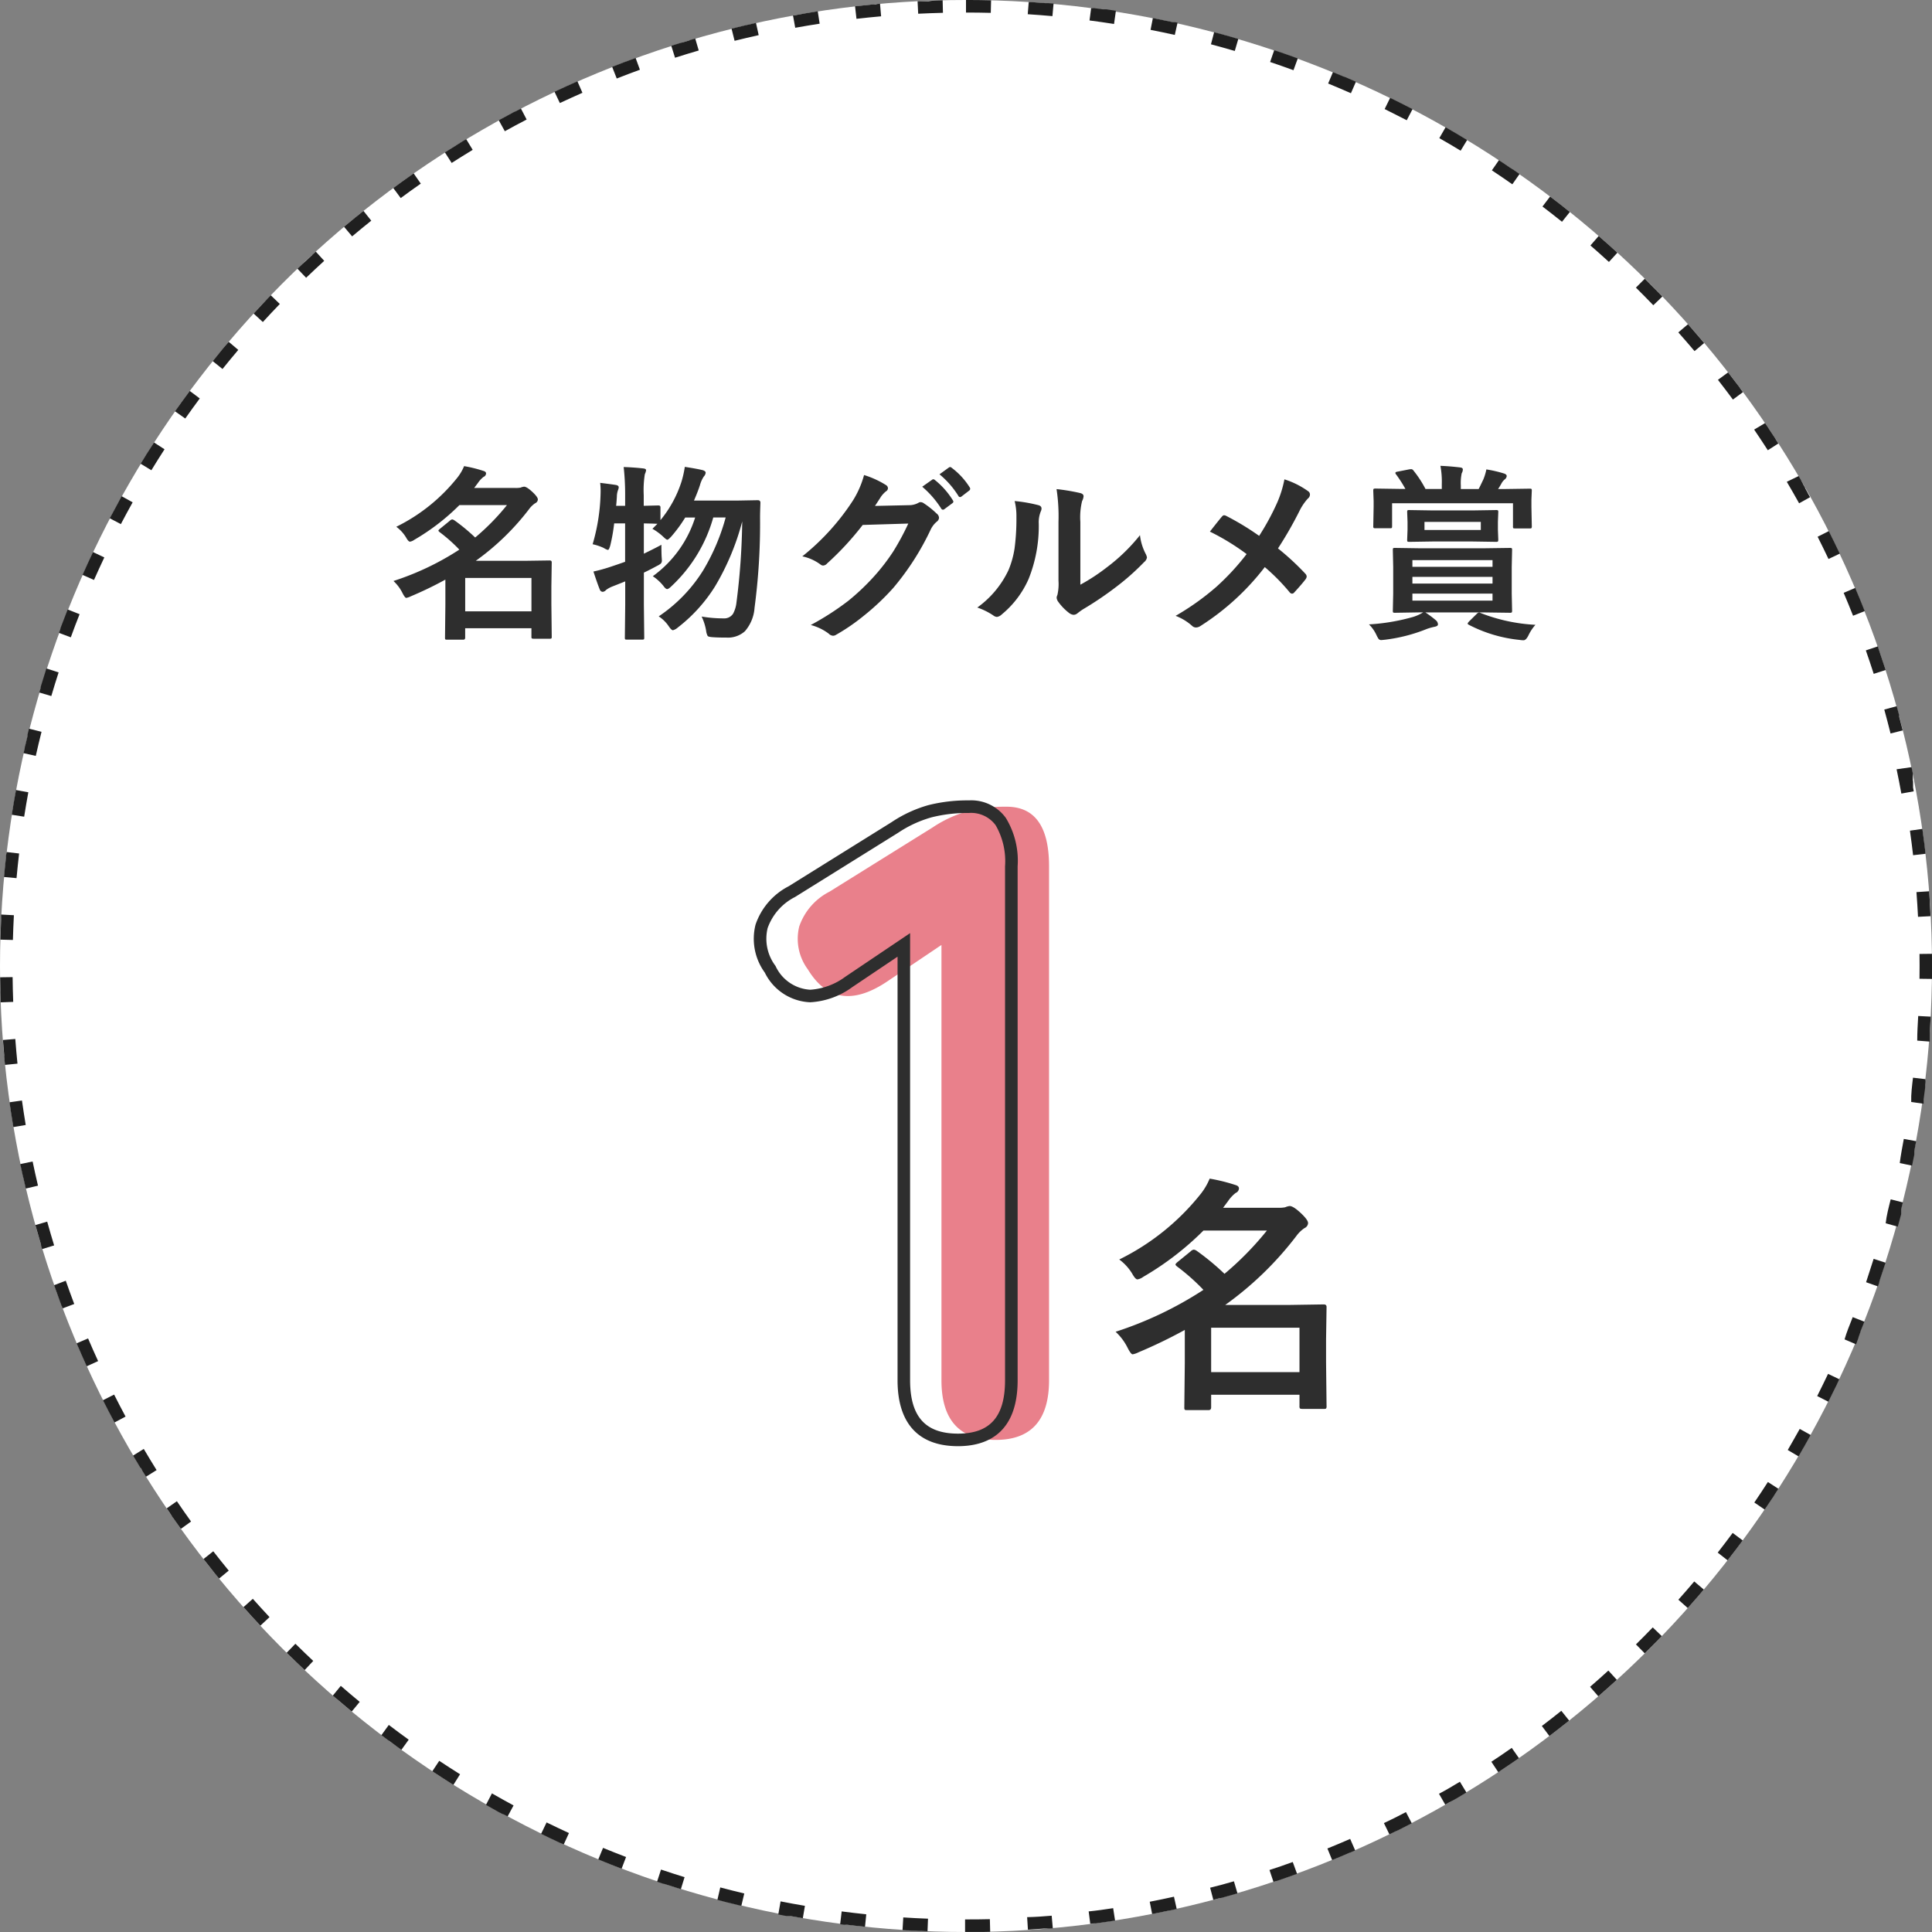
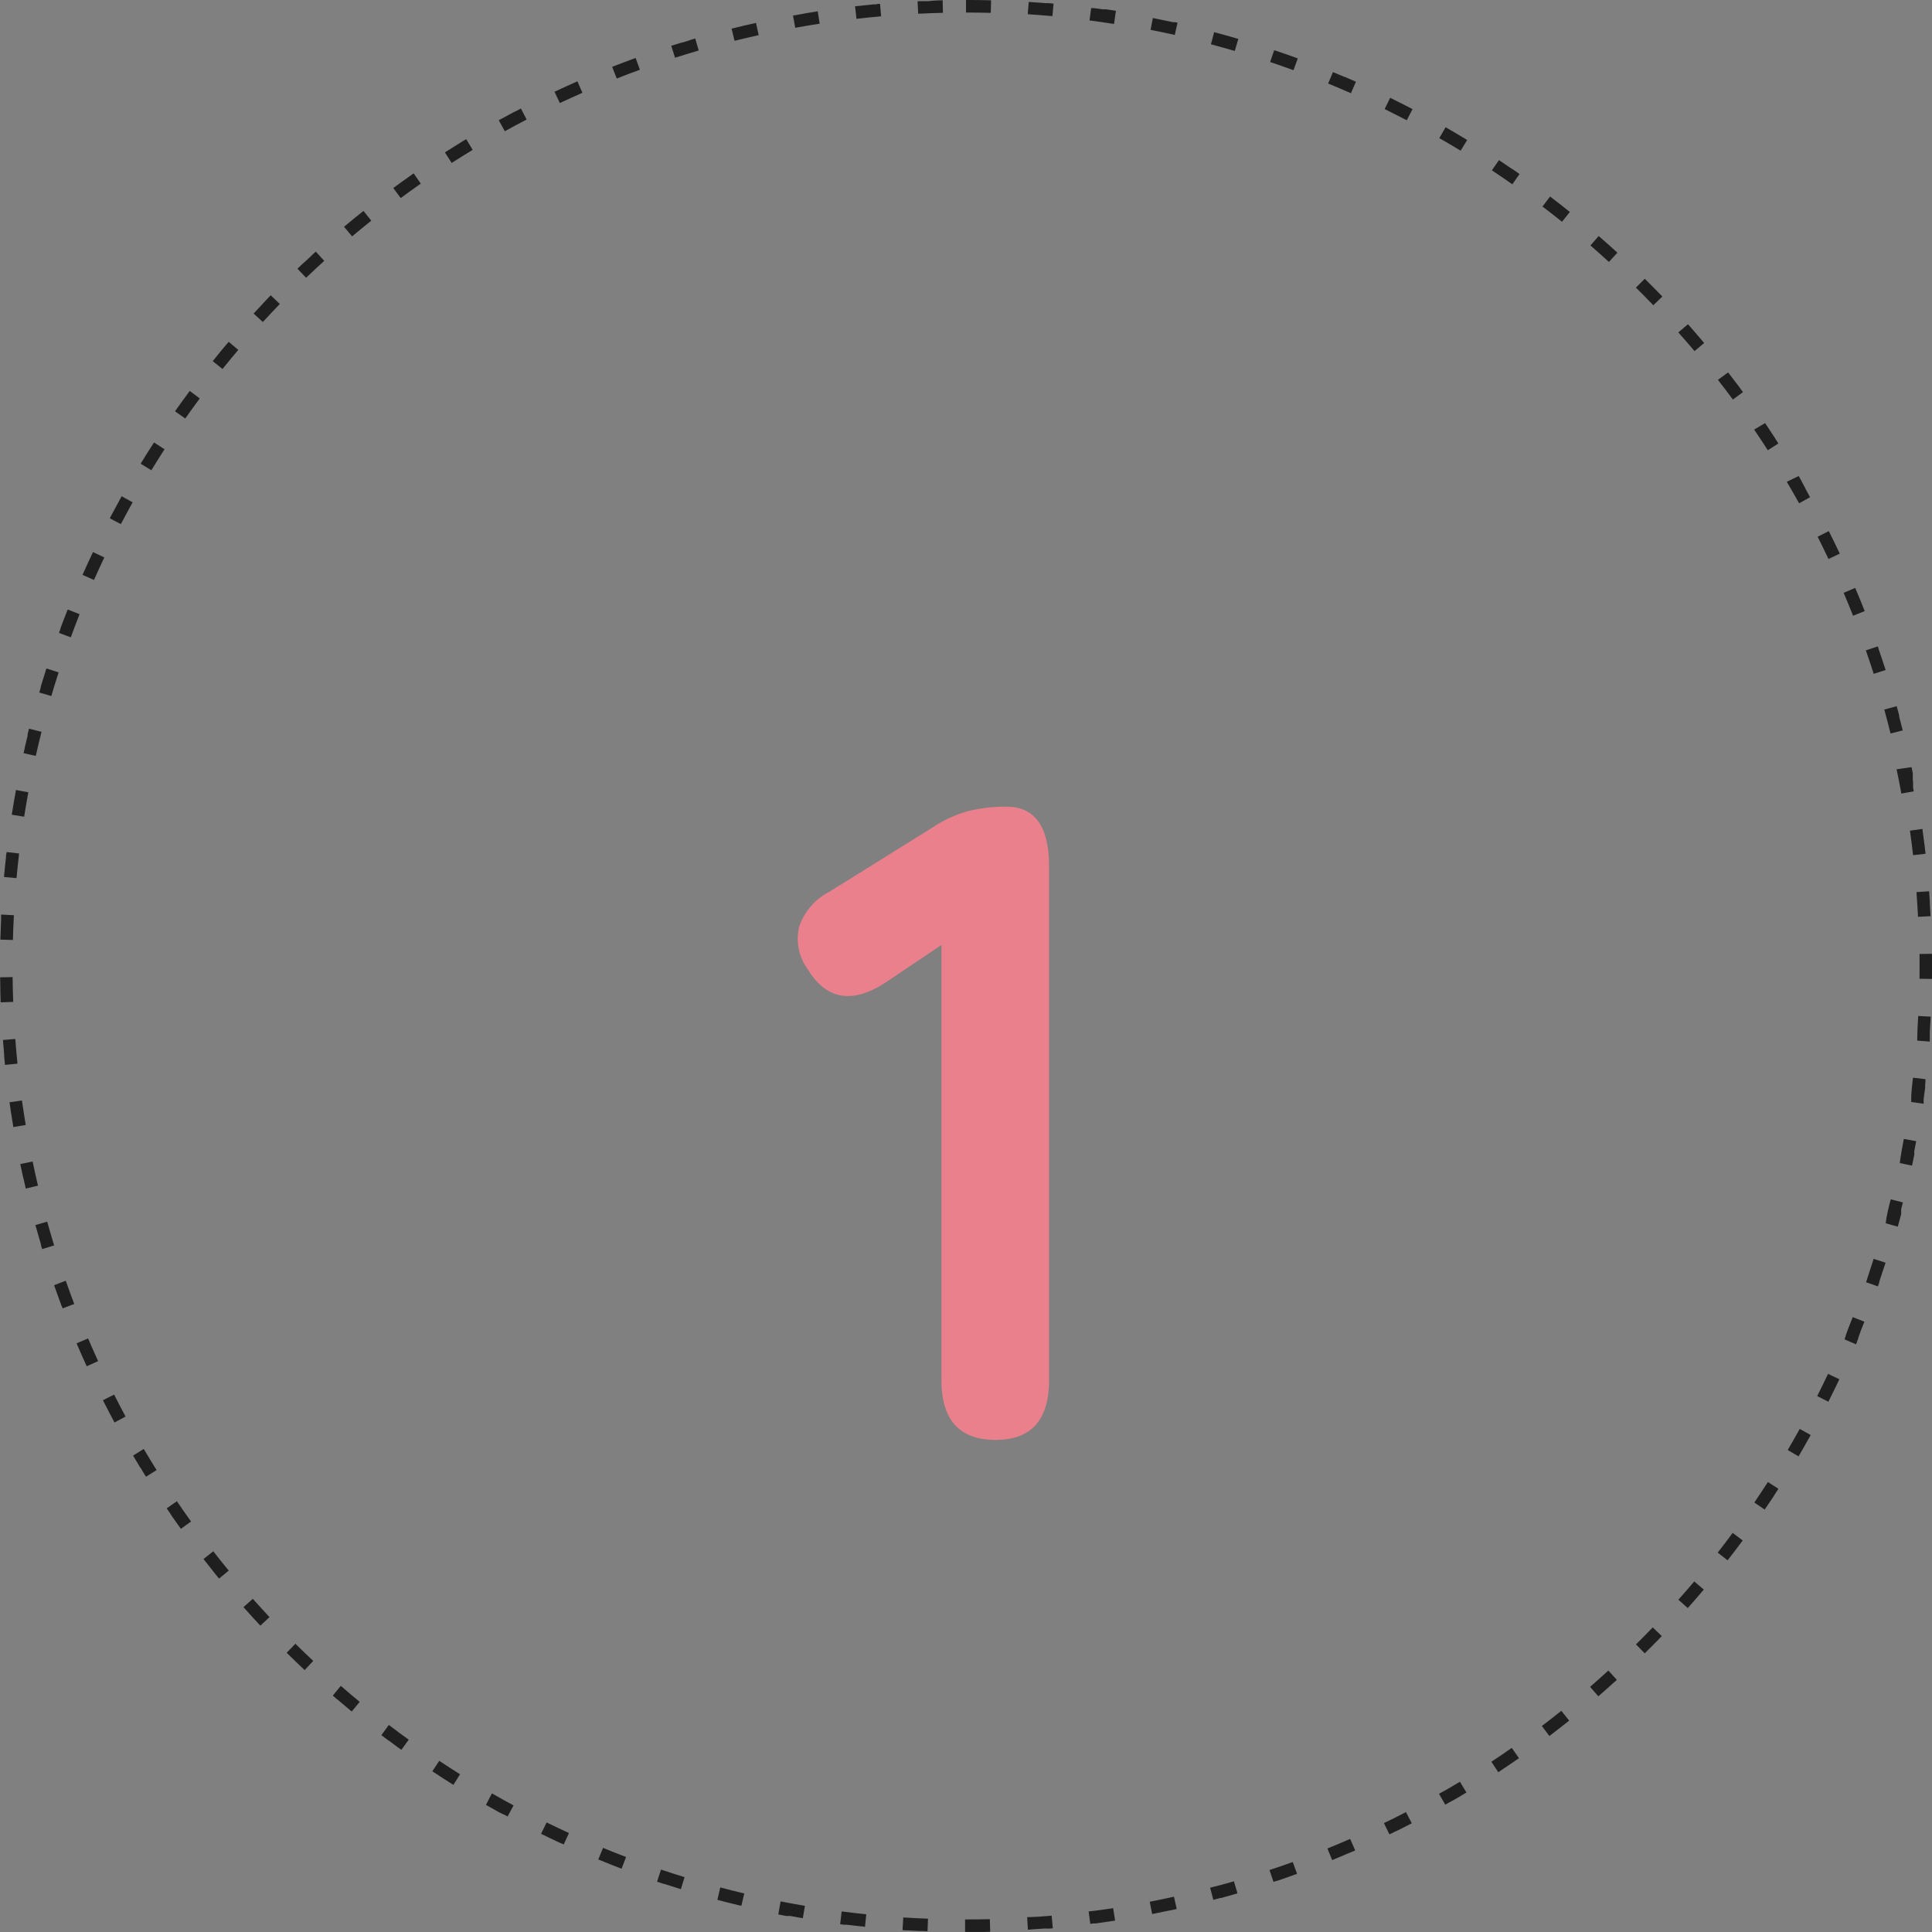
<svg xmlns="http://www.w3.org/2000/svg" width="154" height="154" viewBox="0 0 154 154">
  <rect x="0" y="0" width="154" height="154" fill="#808080" stroke="none" />
  <g transform="translate(-241.557 -73.963)">
-     <circle cx="77" cy="77" r="77" transform="translate(241.557 73.963)" fill="#fff" />
    <path d="M77,0h.311c.565,0,1.126.01,1.689.025l-.025,1C78.32,1.008,77.656,1,77,1V0Zm5,.16h.02l.035,0,.036,0h0q.625.041,1.246.091h0l.029,0h0l.027,0h0l.032,0,.021,0h.011l.032,0h.031l.032,0,.032,0h0l.395.035-.09,1c-.652-.059-1.314-.11-1.968-.152Zm4.976.48.073.01h0l.026,0,.029,0,.029,0,.015,0,.014,0,.029,0,.026,0h0q.341.045.68.093h0l.029,0h0l.027,0h.005l.025,0H88l.024,0h.008l.021,0,.028,0,.013,0,.016,0,.015,0,.013,0,.018,0h.008l.023,0h0q.382.056.762.115L88.8,1.91c-.647-.1-1.3-.195-1.954-.279Zm4.934.8q.762.15,1.518.314h0l.026.006h0l.024.005h.005l.023.005.007,0,.022,0,.009,0,.02,0,.011,0,.018,0,.012,0,.017,0,.016,0,.013,0,.02,0,.01,0,.024.005h.005l.029.006h0l.122.027-.218.976c-.639-.143-1.289-.279-1.932-.405l.192-.981ZM96.78,2.564q.968.257,1.926.538l-.281.96c-.628-.184-1.268-.363-1.9-.531ZM101.567,4l.184.062,0,0,.023.008.009,0,.018.006.026.009h0q.814.277,1.62.572l-.344.939c-.615-.225-1.242-.445-1.862-.654L101.567,4Zm4.683,1.748c.278.114.55.228.826.345l0,0,.021.009.007,0,.018.008.011,0,.015.007.013.006.013.006.017.007.01,0,.02.009.007,0,.024.01h0q.416.178.83.361l-.4.915c-.6-.265-1.21-.525-1.816-.774Zm4.56,2.05c.6.294,1.193.594,1.785.9l-.463.886c-.581-.3-1.173-.6-1.761-.891l.44-.9Zm4.416,2.343c.578.331,1.154.671,1.722,1.017l-.52.854c-.56-.34-1.132-.678-1.7-1l.5-.868Zm4.255,2.625.26.173h0l.025.017.005,0,.019.013.01.007.015.01.011.008.013.009.012.008.013.009.013.009.011.008.014.009.01.007.015.01.01.007.015.01.01.007.015.01.008.006.017.011,0,0,.062.042.008.005.017.011.008.005.016.011.008.006.015.01.01.007.015.01.01.007.014.01.011.007.014.01.01.007.014.009.011.008.014.009.01.007.014.01.01.007.015.01.01.007.014.01.014.01.016.011.02.013.007,0,.018.012.008.006.017.012.008.005.017.011.009.006.016.011.009.006.016.011.009.006.017.011.008.005.018.012.007,0,.019.013.006,0,.021.015,0,0,.256.177h0l.255.178h0l-.574.819c-.537-.376-1.085-.75-1.631-1.112Zm4.076,2.9q.8.605,1.576,1.231l-.626.78c-.511-.41-1.035-.819-1.556-1.215Zm3.88,3.152c.291.252.576.5.864.76h0l.015.013.008.007.011.01.012.011.009.008.014.013.007.007.017.015,0,0,.021.019h0q.256.23.509.461l-.675.738c-.484-.442-.98-.884-1.474-1.313l.655-.755Zm3.668,3.4q.555.548,1.1,1.108l0,0,.017.017.006.007.013.014.009.009.011.011.012.012.006.006.016.017h0l.211.219-.721.693c-.454-.472-.921-.945-1.387-1.405Zm3.442,3.626c.149.167.3.337.446.506l0,.005.014.016.006.007.013.014.007.009.012.014.009.01.01.011.011.012.009.01.011.013.008.009.013.015.007.008.017.02,0,0,.1.118h0l.02.023h0l.02.023h0q.224.26.447.522h0l.019.023,0,0,.017.02,0,0,.016.018,0,.005.015.017.005.006.014.017.006.007.012.014.006.007-.764.645c-.423-.5-.858-1-1.293-1.492Zm3.2,3.84q.452.579.892,1.166h0l.017.023,0,0,.015.02,0,0,.015.02,0,.005.014.019,0,.006.013.017.006.009.011.015.007.009.01.014.008.011.006.008.061.082,0,0,.015.02,0,0,.016.021,0,0,.016.022h0l.016.022h0l.046.063-.8.594c-.389-.527-.791-1.056-1.194-1.572Zm2.946,4.039.27.4h0l.015.023,0,0,.014.021,0,0,.014.021,0,0,.013.02,0,.005.013.019.015.022.005.008.013.02,0,0,.014.021,0,0,.014.021,0,0,.014.021,0,0,.015.022,0,0,.015.023,0,0,.016.024h0q.173.26.343.521l0,0,.015.023,0,.007.011.018.008.012.008.012.01.015.006.009.011.017,0,.007.012.019,0,0,.178.275-.841.541c-.354-.551-.721-1.1-1.09-1.646Zm2.678,4.221.142.242h0l.015.026,0,0,.014.024,0,0,.013.023,0,0,.013.022,0,0,.012.021,0,.006.011.02,0,.007.011.02,0,.007.015.025.009.016.006.01.009.015.006.011.009.015.006.01.009.016.006.01.009.016.005.009.01.017,0,.008.01.018,0,.008.011.019,0,.005.012.02,0,0,.012.021,0,0,.012.022v0l.084.147,0,0,.012.021,0,0,.011.02,0,.006.011.019,0,.006.011.019,0,.007.011.019,0,.007.011.019,0,.007.011.019,0,.005.012.021,0,0,.013.022v0l.039.07,0,0,.009.016.006.01.008.014.007.013.007.013.007.013.007.013.007.013.007.013.008.014.006.011.009.016.006.01.009.017.006.01.01.017,0,.009.012.021,0,.005.014.025v0l.152.273-.874.485c-.318-.573-.648-1.149-.981-1.713Zm2.4,4.386c.3.6.592,1.192.879,1.8l-.9.427c-.28-.592-.572-1.189-.867-1.773l.893-.451Zm2.108,4.533q.392.92.759,1.85l-.93.368c-.241-.609-.493-1.223-.749-1.826Zm1.807,4.661.029.082,0,.005,0,.012.006.017,0,.009.007.02,0,.008.008.022,0,.006.008.024,0,0,.009.025v0l.009.026v0l.01.028h0q.276.8.534,1.6l-.952.306c-.2-.623-.412-1.253-.628-1.871Zm1.5,4.769q.1.345.189.692l0,.006.006.023,0,.013,0,.017,0,.014,0,.015,0,.018,0,.011.005.02,0,.009.006.022,0,.006.006.023v.005l.007.025v0l.007.027h0c.087.328.171.654.254.984l-.97.243c-.159-.635-.329-1.277-.5-1.908Zm1.183,4.857q.051.244.1.488v.006l0,.024v.007l0,.023V61.7l0,.023,0,.009,0,.02,0,.011,0,.019,0,.012,0,.018,0,.012,0,.018,0,.012,0,.017,0,.013,0,.017,0,.012,0,.018,0,.012,0,.018,0,.013,0,.017,0,.013,0,.018,0,.012,0,.018,0,.012,0,.017,0,.013,0,.016,0,.014,0,.018,0,.012,0,.025v0l.018.092v0l.005.028v.006l0,.024v.007l0,.023,0,.008,0,.023v.007l0,.023v.007l0,.023v.008l0,.022,0,.008,0,.023v.007l0,.023,0,.008,0,.022,0,.009,0,.021,0,.009,0,.022v.007l0,.024v.006l0,.024v.007l0,.023,0,.008,0,.024v0l0,.026v0l.005.027v0l.005.028v0l.039.214v0l0,.026v0l-.984.179c-.117-.645-.245-1.3-.379-1.937Zm.864,4.924q.1.693.185,1.39v0l0,.018c.024.191.046.381.068.573l-.993.115c-.075-.651-.16-1.31-.252-1.958Zm.543,4.97h0l0,.027v0l0,.027v0l0,.061h0q.023.311.044.622h0l.008.124h0l0,.062h0l0,.031h0l0,.031h0q.032.5.057,1l-1,.051c-.033-.655-.075-1.318-.125-1.97Zm.221,4.993c0,.238,0,.478.006.717h0v.059s0,0,0,0,0,.016,0,.027,0,0,0,0v.025s0,0,0,.006,0,.017,0,.025v.006c0,.008,0,.018,0,.025v.005c0,.008,0,.017,0,.025s0,0,0,.006v.062c0,.005,0,.008,0,.014s0,.012,0,.018,0,.011,0,.016,0,.011,0,.016,0,.01,0,.015,0,.011,0,.017,0,.01,0,.015,0,.011,0,.017,0,.01,0,.015,0,.011,0,.016,0,.008,0,.016v.1s0,.009,0,.014,0,.013,0,.018,0,.009,0,.013,0,.013,0,.019,0,.009,0,.013,0,.014,0,.019,0,.008,0,.012v.02s0,.008,0,.012v.021s0,.006,0,.01v.022s0,.006,0,.009,0,.016,0,.024,0,0,0,.006,0,.018,0,.026v0c0,.158,0,.315,0,.473l-1-.013c0-.339.007-.683.007-1.023,0-.317,0-.638-.006-.954l1-.012Zm-1.1,4.949,1,.052v0q-.032.625-.074,1.247v.092l0,.03h0l0,.027v0l0,.059v0l0,.06h0l0,.03h0l0,.029v0l0,.029v0l0,.026v0l0,.025v.006l0,.024v.007l0,.023v.007l0,.022v.148l0,.02v.01l0,.022V83l0,.024v0l-1-.077C152.821,82.3,152.864,81.636,152.9,80.982Zm-.413,4.918.993.116v.013l0,.023v.009l0,.021v.011l0,.02v.01l0,.021v.011l0,.019,0,.018V86.2l0,.025v.005l0,.029v0l-.015.124h0l-.007.061h0l0,.031h0l0,.03v0l0,.029h0l0,.03h0l0,.031h0l0,.03v0l0,.03h0l0,.031h0q-.058.465-.122.929h0l0,.031h0l0,.03v0l0,.027v0l0,.026v.006l0,.024v.007l0,.023v.009l0,.021v.01l0,.019,0,.013,0,.017,0,.015,0,.014,0,.017,0,.012,0,.019v.01l0,.014-.99-.142C152.323,87.209,152.409,86.55,152.485,85.9Zm-.73,4.88.984.18c-.048.264-.1.528-.149.791v0l0,.024v.007l0,.02,0,.011,0,.017,0,.013,0,.015,0,.015,0,.014,0,.017,0,.013,0,.018,0,.011,0,.02,0,.009,0,.022v.007l0,.025v0l-.005.027v0l-.006.029h0q-.082.414-.169.825l-.979-.206C151.508,92.076,151.636,91.424,151.754,90.779ZM150.708,95.6l.97.244c-.033.132-.067.267-.1.4v0l-.035.135,0,.008,0,.016,0,.014,0,.014,0,.016,0,.013,0,.018,0,.012,0,.017,0,.013,0,.017,0,.013,0,.016,0,.013,0,.017,0,.013,0,.016,0,.014,0,.016,0,.014,0,.015,0,.015,0,.015,0,.015,0,.013,0,.017,0,.011-.005.019,0,.008-.006.021,0,.006q-.127.478-.26.954l-.963-.269C150.377,96.878,150.548,96.236,150.708,95.6Zm-1.36,4.743.952.307q-.221.685-.454,1.363v0l-.009.027v0l-.008.024,0,.006-.008.023,0,.006-.008.023,0,.006-.008.023,0,.007-.007.021,0,.008-.007.02,0,.01-.006.018,0,.011,0,.014-.005.015h0l-.092.263-.943-.332C148.935,101.6,149.147,100.967,149.348,100.343Zm-1.667,4.644.93.368v0l-.009.023,0,0-.01.024,0,0-.011.027h0l-.011.028h0l-.116.289v0l-.011.027v0l-.01.026,0,0-.01.025v0l-.01.026v0l-.011.026v0l-.011.026v0l-.07.173v0l-.01.025,0,.007-.008.021,0,.01-.007.018,0,.01-.007.018,0,.012-.007.016-.005.013-.006.014-.006.014-.006.014-.006.014-.006.014-.006.014-.005.013-.006.015,0,.011-.007.017,0,.008-.008.019,0,.006-.041.1,0,.005-.009.021,0,.006-.008.02,0,.008-.009.021,0,.006-.008.02,0,.008-.008.02,0,.008-.008.02,0,.007-.008.02,0,.007-.009.02,0,.007-.009.02,0,.006-.009.022,0,.006-.009.022,0,0-.01.023v0l-.041.1,0,.009-.007.017,0,.011-.006.015-.005.013-.006.014-.006.014-.005.013-.007.015-.005.012-.007.016,0,.011-.007.017,0,.01-.008.019,0,.008-.009.021,0,0-.92-.393C147.187,106.21,147.44,105.6,147.681,104.987Zm-1.967,4.525.9.428-.162.339h0l-.012.025-.007.015-.005.011-.009.02,0,.006-.011.023v0q-.328.68-.668,1.353l-.892-.452C145.142,110.7,145.434,110.1,145.715,109.512Zm-2.257,4.387.874.486q-.16.287-.321.572h0l-.014.025,0,0-.013.024,0,0-.013.022,0,0-.013.022,0,0-.013.023,0,0-.014.025h0l-.015.027h0l-.046.081,0,.006-.011.019-.006.01-.009.016-.006.01-.009.016-.006.01-.01.017-.006.01-.009.015-.007.012-.008.013-.008.013-.007.013-.008.013-.008.013-.008.013-.007.012-.009.015-.006.011-.009.015-.006.01-.037.064,0,0-.011.019,0,.007-.01.017-.005.009-.01.016-.005.009-.01.016-.006.01-.009.016-.006.01-.009.015-.007.011-.009.015-.006.011-.009.015-.006.011-.009.015-.006.011-.009.015-.006.011-.009.015-.006.01-.009.016,0,.007-.019.032-.007.012-.007.012-.008.014-.008.013-.008.013-.007.012-.008.014-.007.011-.009.016-.006.01-.01.016-.006.01-.01.017-.005.009-.01.018,0,0-.861-.509C142.808,115.048,143.139,114.472,143.457,113.9Zm-2.538,4.232.84.542c-.094.146-.189.291-.284.437h0l-.014.021,0,0-.012.018,0,.007-.01.016-.007.01-.009.014-.008.012-.008.012-.01.015-.006.01-.012.018,0,.006-.015.022,0,0q-.344.522-.7,1.038l-.826-.564C140.2,119.235,140.564,118.681,140.919,118.131Zm-2.807,4.058.8.6q-.177.238-.355.475l0,0-.015.02-.007.009-.011.015-.008.01-.01.013-.009.012-.009.012-.01.013-.007.01-.011.015-.006.009-.012.016-.005.007-.013.017,0,0c-.236.311-.477.624-.717.932l-.788-.616C137.32,123.244,137.722,122.715,138.112,122.189Zm-3.064,3.868.763.646-.174.205h0l-.018.021h0l-.017.02,0,0-.016.019,0,0-.016.019,0,0-.016.019,0,0-.016.019,0,0-.073.085h0l-.015.018,0,0-.014.016-.006.007-.013.015-.007.008-.012.013-.008.01-.012.014-.007.009-.012.014-.008.009-.012.014-.008.009-.011.013-.009.011-.011.012-.008.01-.011.013-.009.01-.014.017-.016.018-.006.007-.013.015-.01.011-.01.011-.011.012-.008.01-.011.012-.01.011-.01.011-.01.011-.01.011-.011.013-.008.01-.011.013-.008.01-.012.014-.008.009-.012.014-.008.009-.013.014-.007.008-.018.021h0l-.041.047h0l-.02.023h0l-.019.022,0,0-.018.02,0,0-.018.021,0,0-.019.022h0l-.02.022h0l-.331.374-.747-.665C134.19,127.059,134.625,126.557,135.048,126.057Zm-3.307,3.663.72.694-.13.135h0l-.021.022h0l-.02.02,0,0-.019.02,0,0-.02.021,0,0-.021.021h0l-.131.134h0l-.02.021,0,0-.018.018,0,0-.017.017-.005.006-.016.016-.006.006-.015.015-.007.007-.015.015-.006.006-.015.015-.006.006-.017.017,0,0-.043.043-.006.006-.015.015-.008.008-.013.013-.009.009-.012.012-.01.01-.011.011-.01.011-.01.011-.011.012-.009.009-.012.012-.009.009-.012.013-.008.008-.012.012-.008.008-.014.014,0,0-.016.016,0,0-.076.076,0,0-.016.016,0,0-.015.015-.007.007-.014.014-.006.006-.015.015-.007.007-.014.014-.006.006-.015.015-.007.007-.015.015,0,0-.017.017h0l-.1.1,0,0-.015.015-.007.006-.014.014-.007.007-.014.014-.007.007-.014.014-.007.007-.013.013-.009.009-.012.012-.009.009-.012.012-.01.01-.011.011-.012.012-.009.009-.016.016-.006.006-.022.021h0l-.021.02h0l-.7-.712C130.82,130.664,131.287,130.192,131.741,129.72Zm-3.536,3.442.674.739,0,0-.019.017-.007.007-.015.013-.01.009-.012.011-.011.01-.011.01-.011.01-.011.01-.011.01-.01.009-.013.011-.009.008-.014.013-.007.006-.016.014,0,0-.018.016h0l-.192.173h0c-.172.154-.342.306-.515.459l0,0-.017.015-.007.006-.014.012-.009.008-.013.011-.01.009-.012.01-.011.01-.011.01-.014.012-.007.007-.018.016,0,0-.423.369-.655-.756C127.225,134.044,127.721,133.6,128.2,133.162Zm-3.751,3.206.625.781q-.781.625-1.577,1.229l-.6-.8C123.419,137.186,123.943,136.777,124.454,136.368Zm-3.95,2.957.573.819-.154.107h0l-.025.017h0l-.024.017h0l-.025.017h0l-.179.124h0l-.024.016h0l-.025.017h0l-.025.017h0q-.579.4-1.166.787l-.552-.834C119.418,140.074,119.967,139.7,120.5,139.325Zm-4.133,2.7.519.855-.294.178h0l-.026.015h0l-.025.015h0l-.026.015h0l-.053.032h0l-.214.128h0l-.026.016h0l-.027.016h0l-.3.174h0l-.024.014,0,0-.023.013,0,0-.022.013-.006,0-.021.012-.005,0-.021.013-.005,0-.022.013,0,0-.022.013,0,0-.023.013,0,0-.026.015,0,0-.021.012-.016.009-.009.005-.018.01-.008,0-.018.011-.007,0-.019.011-.006,0-.021.012,0,0-.023.013h0l-.311.179-.5-.868C115.238,142.7,115.811,142.36,116.371,142.021Zm-4.3,2.421.462.887q-.539.281-1.084.554l0,0-.022.011-.008,0-.019.009-.01.005-.016.008-.012.006-.014.007-.014.007-.012.006-.016.008-.009,0-.018.009-.007,0-.021.01h0l-.5.246-.439-.9C110.9,145.044,111.49,144.745,112.071,144.442Zm-4.448,2.136.4.915-.343.15h0l-.026.011,0,0-.022.01-.007,0-.019.008-.011,0-.013.006-.016.007-.006,0c-.455.2-.913.39-1.373.578l-.379-.925C106.413,147.1,107.024,146.842,107.624,146.578Zm-4.577,1.841.343.939c-.525.192-1.049.376-1.579.557h0l-.022.008-.008,0-.018.006-.013,0-.014,0-.018.006-.008,0-.024.008h0l-.176.059-.318-.948C101.8,148.863,102.432,148.644,103.047,148.42Zm-4.688,1.538.281.96q-.614.179-1.231.349h0l-.027.007h-.005l-.023.006-.008,0-.019.005-.012,0-.015,0-.015,0-.011,0-.02.005h-.005l-.533.143-.255-.967C97.091,150.319,97.731,150.141,98.359,149.958Zm-4.779,1.229.217.976-.518.113-.016,0-.013,0-.029.006h0c-.459.1-.92.193-1.382.283l-.192-.981C92.291,151.464,92.941,151.329,93.58,151.186Zm-4.848.914.153.988c-.51.079-1.02.153-1.533.222h-.005l-.022,0h-.01l-.017,0-.028,0-.028,0-.023,0h-.006l-.027,0h0l-.279.036-.127-.992C87.427,152.294,88.085,152.2,88.732,152.1Zm-4.9.6.089,1-.205.018h0l-.06.005-.03,0-.03,0-.03,0-.03,0-.03,0H83.5l-.023,0h-.008l-.022,0h-.009l-.02,0-.03,0-.03,0-.03,0H83.3l-.03,0-.03,0-.026,0h0l-.03,0h0q-.623.049-1.248.089l-.063-1C82.52,152.805,83.182,152.755,83.834,152.7Zm-4.928.28.025,1-.6.013h-.186l-.115,0h-1.1v-1H77C77.633,153,78.274,152.992,78.906,152.977ZM72,152.838c.653.042,1.316.077,1.972.1l-.039,1-.459-.019h-.2q-.42-.02-.839-.045h0l-.032,0h-.065l-.032,0h0l-.365-.023Zm-4.911-.479c.649.085,1.309.162,1.961.23l-.1.995c-.485-.05-.965-.1-1.448-.164l-.029,0-.028,0-.028,0-.029,0-.029,0-.02,0h-.009l-.024,0h0l-.028,0h0l-.309-.04Zm-4.869-.8c.642.127,1.3.247,1.941.356l-.168.986c-.327-.056-.651-.113-.977-.173h0l-.029-.005h0l-.027,0h0l-.025,0h-.006l-.023,0h-.007l-.023,0h-.006l-.023,0h-.007l-.024,0H62.8l-.024,0h-.006l-.025,0h0l-.025,0h0l-.025,0h0l-.025,0h0l-.632-.122Zm-4.807-1.112c.633.168,1.277.331,1.914.482l-.232.973h0l-.016,0-.015,0-.01,0-.02,0h0c-.31-.074-.615-.149-.923-.227h0l-.027-.007h0l-.026-.006h0l-.024-.006h0l-.024-.006h-.005l-.024-.006h0l-.025-.006h0l-.026-.007h0l-.028-.007h0c-.24-.061-.478-.124-.718-.187Zm-4.724-1.424c.621.209,1.253.413,1.878.607l-.295.956c-.415-.128-.825-.258-1.237-.393h0l-.025-.008h0l-.022-.007-.008,0-.02-.007-.009,0-.019-.006-.012,0-.016-.005-.016-.005-.012,0-.02-.007-.009,0-.472-.158Zm-4.62-1.729c.606.25,1.223.495,1.835.728l-.357.934c-.625-.239-1.242-.484-1.859-.738Zm-4.5-2.028c.588.288,1.188.573,1.783.846l-.417.909-.2-.091h0l-.023-.011-.006,0-.022-.01-.006,0-.02-.009-.009,0-.015-.007-.013-.006h0c-.5-.233-1-.469-1.491-.712Zm-4.357-2.316c.568.326,1.148.649,1.724.961l-.475.88-.247-.134,0,0-.023-.013-.006,0-.02-.011-.007,0-.019-.01-.009,0-.018-.01-.008,0-.019-.01-.009,0-.018-.01-.008,0-.018-.01-.009-.005-.02-.011-.006,0-.026-.014h0l-.054-.03,0,0-.024-.013h0l-.024-.013-.006,0-.021-.012-.006,0-.021-.012-.006,0-.021-.012,0,0-.022-.012,0,0-.025-.014h0q-.505-.28-1.006-.568Zm-4.2-2.595c.546.362,1.1.723,1.659,1.071l-.531.847q-.848-.532-1.68-1.085Zm-4.02-2.861c.521.4,1.055.793,1.586,1.176l-.585.811-.368-.267h0q-.3-.222-.6-.446h0L31,138.756h0l-.021-.016,0,0-.019-.014-.005,0-.018-.013-.008-.006-.016-.012-.007-.005-.017-.012-.008-.006-.016-.012-.048-.036,0,0-.022-.016,0,0-.022-.016h0l-.373-.282Zm-3.827-3.115c.494.43,1,.859,1.507,1.276l-.636.771-.023-.019,0,0-.018-.015-.009-.007-.013-.011-.012-.01-.009-.008-.015-.012-.007-.005-.018-.015,0,0c-.349-.289-.693-.579-1.036-.874h0l-.02-.017,0,0-.018-.015-.006,0-.016-.014-.007-.006-.015-.013-.009-.008-.013-.011-.009-.008-.013-.011-.011-.009-.012-.01-.011-.01-.011-.01-.014-.012-.009-.008-.046-.04,0,0-.021-.018,0,0-.019-.016-.006,0-.017-.015-.007-.006-.016-.014-.007-.006-.016-.014,0,0Zm-3.618-3.356c.466.461.944.922,1.421,1.37l-.685.729,0,0-.02-.019,0,0q-.648-.609-1.282-1.234l0,0-.019-.018-.005-.005-.015-.015-.008-.008-.013-.013-.009-.009-.012-.011-.011-.011-.01-.01-.013-.013-.006-.006-.01-.01Zm-3.394-3.582c.435.49.882.981,1.33,1.459l-.73.683q-.683-.73-1.347-1.478ZM17,123.652c.4.517.817,1.035,1.233,1.542l-.773.635c-.124-.151-.246-.3-.368-.452l0,0-.015-.019,0,0-.014-.018,0-.006-.013-.017-.006-.007-.013-.016-.006-.008L17,125.265l-.006-.008-.013-.016,0-.006-.014-.017,0-.005-.015-.018h0l-.089-.111h0l-.018-.022h0l-.017-.022h0l-.017-.022h0l-.018-.022h0c-.192-.241-.382-.482-.572-.725Zm-2.9-3.989c.368.542.748,1.086,1.131,1.618l-.812.583q-.171-.238-.34-.477v0l-.014-.02,0,0-.012-.017-.006-.008-.011-.015-.006-.009-.01-.015-.007-.01-.01-.014-.007-.01-.01-.014-.008-.011-.009-.013-.009-.013-.008-.011-.011-.016-.006-.009-.012-.017-.006-.008-.016-.023h0l-.018-.025,0,0-.015-.021,0-.007-.013-.018-.006-.008-.012-.017-.005-.008L13.8,121l-.006-.008-.012-.017-.006-.008-.012-.017-.006-.009-.012-.017-.005-.008-.012-.018-.005-.007-.013-.019,0-.006-.013-.019,0-.006-.052-.075,0-.007-.012-.018-.007-.01-.01-.015-.008-.011-.009-.013-.009-.013-.008-.011-.01-.015-.006-.009-.011-.016-.006-.009-.011-.017,0-.007-.013-.018,0,0-.014-.02h0l-.224-.328Zm-2.64-4.169c.332.564.676,1.132,1.023,1.688l-.848.529q-.136-.218-.271-.438h0l-.015-.024v0l-.013-.022,0-.005-.012-.02,0-.006-.012-.019,0-.008-.01-.017-.009-.014-.007-.011-.016-.026v0l-.015-.024,0-.006-.012-.02,0-.005-.013-.021,0,0L11.189,117l0,0-.013-.022,0,0-.013-.022,0,0-.014-.023,0,0-.014-.024v0l-.015-.024v0q-.259-.427-.513-.858Zm-2.363-4.331c.295.585.6,1.174.911,1.751l-.881.473c-.316-.588-.623-1.177-.923-1.774Zm-2.076-4.476c.256.6.524,1.21.8,1.806l-.91.415c-.276-.605-.545-1.217-.806-1.83Zm-1.779-4.6c.216.618.443,1.242.676,1.854l-.935.355,0-.011,0-.012-.006-.015-.005-.014-.005-.014-.005-.014-.005-.014-.006-.015-.005-.014-.006-.015,0-.012-.006-.017,0-.012L4.9,104.1l0-.012-.006-.016,0-.012-.007-.019,0-.008-.009-.024v0l-.043-.116v0l-.01-.027v0l-.01-.026,0,0-.009-.025v0l-.009-.025v0l-.01-.026v0l-.01-.027h0q-.238-.644-.465-1.294ZM3.762,97.377c.175.631.361,1.269.553,1.895l-.956.293-.072-.238v0L3.278,99.3l0-.009L3.27,99.27l0-.014,0-.015,0-.016,0-.012-.006-.02,0-.008-.007-.022v0l-.008-.025v0q-.222-.741-.429-1.488ZM2.6,92.583c.134.641.278,1.29.428,1.927l-.973.23-.036-.152h0l-.007-.029v0L2,94.528v0L2,94.5v-.006l-.006-.025v-.005l-.006-.025v0l-.006-.025v0l-.006-.026v0l-.006-.026v0l-.006-.026v0l-.006-.025v0l-.006-.025v0l-.006-.026v0l-.006-.028v0l-.069-.3v0l-.006-.028v0l-.006-.027v0L1.837,93.8v0l-.006-.026v-.005l-.006-.025v0l-.006-.027v0l-.006-.028v0L1.8,93.644v0l-.007-.03h0q-.091-.412-.177-.826ZM1.75,87.722c.092.649.193,1.305.3,1.951l-.986.166q-.1-.6-.191-1.193c-.04-.261-.078-.521-.115-.783Zm-.531-4.906c.049.654.108,1.315.174,1.967l-.995.1q-.033-.326-.064-.652h0l0-.029V84.19l0-.018,0-.019v-.011l0-.025v0l0-.028v0c-.036-.4-.069-.794-.1-1.191Zm-.214-4.93c.007.656.024,1.32.048,1.974l-1,.037c-.01-.262-.018-.523-.025-.786h0v-.03h0v-.154h0v-.061h0c-.008-.323-.013-.642-.017-.966ZM.107,72.9l1,.052c-.034.654-.061,1.318-.078,1.973l-1-.027q.021-.793.058-1.581h0v-.031h0v-.03h0v-.03h0v-.03h0V72.9ZM.53,67.916l.993.117c-.076.65-.145,1.311-.205,1.963l-1-.091c.049-.532.1-1.066.162-1.595v0l0-.026v-.009l0-.02,0-.015,0-.014,0-.023v-.006Q.514,68.055.53,67.916Zm.745-4.944.983.181c-.119.644-.23,1.3-.332,1.946l-.988-.155c.1-.626.2-1.248.318-1.869v0l0-.026v-.005l0-.023,0-.008,0-.021,0-.01ZM2.34,58.088l.97.245c-.16.635-.315,1.281-.458,1.92l-.976-.219c.032-.141.064-.281.1-.421v0l0-.021,0-.01,0-.016,0-.015,0-.012,0-.019,0-.009L2,59.487v-.006l.006-.025v0l.007-.028h0q.082-.35.166-.7h0l.007-.028v0l.006-.026v-.005l.006-.023,0-.008,0-.02,0-.011,0-.016,0-.015,0-.012,0-.019v-.006c.036-.147.074-.3.111-.444Zm1.382-4.8.951.308c-.2.623-.4,1.258-.583,1.886l-.959-.283c.037-.126.075-.252.112-.377l0-.009,0-.016,0-.014,0-.013.005-.018,0-.01.006-.02,0-.008.007-.023v0l.008-.026v0q.172-.568.352-1.131h0l.009-.028v0l.008-.026v0l.008-.026v0l.007-.023,0-.008.006-.02,0-.009.005-.017,0-.013,0-.007Zm1.693-4.7.929.369c-.242.609-.479,1.229-.7,1.844L4.7,50.448l.093-.251,0,0,.008-.02,0-.009.006-.017,0-.012.006-.015.005-.015,0-.013.007-.018,0-.01.008-.02,0-.007.009-.024v0l.01-.028h0q.214-.571.437-1.137h0l.011-.028v0l.01-.026v0l.01-.026v0l.01-.025,0,0,.009-.024,0-.005.01-.024v0l.01-.025,0,0,.01-.025v0l.011-.027Zm2-4.583.9.429c-.281.592-.558,1.2-.824,1.794l-.914-.405c.27-.609.55-1.217.835-1.818ZM9.7,39.554l.873.487c-.319.572-.635,1.156-.939,1.736l-.886-.464q.421-.8.86-1.595h0l.014-.025,0,0,.011-.02,0-.008.007-.013Zm2.575-4.285.84.543c-.356.55-.709,1.113-1.05,1.672l-.854-.521c.116-.19.235-.383.352-.572l.007-.011.007-.011.009-.015.006-.009.01-.017.005-.008.012-.019,0-.005.014-.022,0,0,.014-.023,0,0,.015-.024,0,0Q11.973,35.741,12.278,35.269Zm2.848-4.109.8.6c-.39.526-.779,1.065-1.156,1.6l-.818-.575Q14.53,31.963,15.126,31.16Zm3.107-3.916.763.647c-.424.5-.846,1.012-1.257,1.522l-.779-.627q.281-.349.566-.7l0,0,.013-.015.007-.008.011-.014.008-.01.01-.012.01-.013.009-.01.011-.013.008-.009.012-.015.007-.008.014-.016.005-.006.015-.018,0-.005.159-.191h0Q18.031,27.482,18.233,27.244Zm3.354-3.707.72.694c-.455.471-.91.955-1.352,1.438l-.737-.676q.546-.6,1.1-1.181h0l.016-.017.005-.005.014-.014.007-.008.012-.013.009-.01.011-.011.012-.012.008-.008.015-.016,0,0,.019-.02h0Zm3.586-3.483.673.739c-.484.441-.97.895-1.442,1.348l-.692-.722.012-.011.007-.007.014-.014.007-.007.014-.014.007-.007.014-.013.008-.007.014-.013.007-.007.014-.013.008-.007.014-.013.008-.008.013-.013.008-.007.015-.014,0,0,.078-.074,0,0,.015-.014L24,21.141l.013-.013.008-.008.013-.012.01-.009.012-.012.009-.008.013-.012.009-.009.012-.011.01-.01.011-.01.012-.011.01-.009L24.156,21l.01-.009.014-.014.007-.007.066-.063.005,0,.017-.016,0,0,.018-.017,0,0,.017-.016.005,0,.017-.016.005-.005.018-.017,0,0,.019-.018,0,0,.02-.018,0,0,.021-.02h0l.182-.17h0l.022-.021h0l.023-.021h0l.16-.148,0,0,.02-.019,0,0,.018-.016.006-.005.016-.015L24.9,20.3l.015-.014.008-.007.013-.012.01-.009.011-.01.012-.011.009-.008.015-.013,0,0Zm3.8-3.245.624.781c-.512.409-1.025.83-1.526,1.252l-.644-.765.147-.124.006-.005.016-.013q.37-.31.744-.615h0l.022-.018,0,0,.02-.016.006,0,.017-.014.008-.006.014-.012.01-.008.012-.009.012-.01.007-.006C28.64,17.077,28.808,16.942,28.975,16.808Zm4-2.992.572.82c-.537.375-1.077.762-1.6,1.151l-.593-.8q.289-.213.58-.423l0,0,.021-.015.011-.008.013-.009.014-.01L32,14.507l.018-.013.005,0,.02-.014,0,0c.309-.223.617-.441.929-.659Zm4.19-2.727.518.855c-.56.339-1.124.691-1.675,1.044l-.54-.842c.47-.3.947-.6,1.423-.892l0,0,.016-.01.01-.006.014-.009.012-.007.013-.008.014-.009.01-.006.016-.01.009-.006.018-.011.008,0,.019-.012.006,0,.022-.013,0,0,.024-.014h0Zm4.358-2.449.461.887c-.581.3-1.166.616-1.739.933l-.484-.875q.6-.333,1.208-.655h0L41,8.916h0l.023-.012.006,0,.02-.011.007,0,.018-.01.01-.005.017-.009.01-.005.014-.008.014-.007.007,0,.377-.2Zm4.508-2.16.4.915c-.6.264-1.2.539-1.8.818l-.426-.9c.6-.283,1.211-.561,1.82-.829Zm4.639-1.862.342.94c-.615.224-1.236.459-1.846.7l-.366-.93q.929-.366,1.87-.708Zm4.751-1.554.28.96c-.629.183-1.264.377-1.888.577l-.3-.952c.223-.071.448-.142.672-.211h0l.024-.007.006,0,.021-.007.009,0,.019-.006.012,0L54.3,3.4l.014,0,.014,0,.017-.005.012,0,.019-.006.009,0,.022-.007.007,0,.417-.126h0l.029-.009h0l.028-.009h0l.028-.008h0l.026-.008h0l.025-.008h0L55,3.188h0l.023-.007.015,0,.381-.112Zm4.843-1.24.216.976c-.639.142-1.286.294-1.921.452l-.242-.97c.349-.087.7-.172,1.053-.254h0l.027-.006h0l.026-.006h0l.026-.006h0L59.492,2h0l.026-.006h0l.027-.006h0l.027-.006h0l.027-.006h0c.218-.05.439-.1.658-.149ZM65.183.9l.152.988c-.648.1-1.3.209-1.947.326l-.178-.984.014,0,.023,0,.028-.005.018,0,.011,0,.024,0h0Q64.255,1.044,65.183.9ZM70.146.3l.088,1c-.653.058-1.314.124-1.964.2L68.156.5Q68.878.42,69.6.351l.027,0,.029,0,.018,0h.01l.021,0h.008l.024,0h0l.027,0h0l.027,0h0l.029,0h0L69.9.323h0ZM75.138.022l.024,1c-.655.016-1.319.04-1.973.072L73.14.1l.144-.007h.74C74.394.042,74.767.031,75.138.022Z" transform="translate(241.557 73.963)" fill="#1f1f1f" />
-     <path d="M-45.412-7.786a14.25,14.25,0,0,0,4.893-3.948,3.811,3.811,0,0,0,.513-.886,10.664,10.664,0,0,1,1.538.381q.212.059.212.205a.306.306,0,0,1-.2.271,2.126,2.126,0,0,0-.447.483l-.3.4h3.274a1.969,1.969,0,0,0,.432-.029.9.9,0,0,1,.271-.073q.205,0,.63.388.469.432.469.63a.344.344,0,0,1-.212.3,1.937,1.937,0,0,0-.491.476,19.925,19.925,0,0,1-4.248,4.116h3.853l2.036-.029q.168,0,.168.146l-.029,1.934v1.384l.029,2.607a.232.232,0,0,1-.029.146.252.252,0,0,1-.132.022h-1.282q-.125,0-.154-.037a.229.229,0,0,1-.022-.132V.3h-5.281v.747q0,.168-.146.168h-1.3q-.117,0-.139-.029a.273.273,0,0,1-.022-.139l.029-2.651v-1.97a29.217,29.217,0,0,1-2.776,1.34,1.174,1.174,0,0,1-.344.117q-.1,0-.3-.388a3.31,3.31,0,0,0-.718-.959,21.978,21.978,0,0,0,5.251-2.5,12.562,12.562,0,0,0-1.567-1.392q-.1-.081-.1-.125t.125-.146l.791-.645a.313.313,0,0,1,.183-.1.436.436,0,0,1,.176.073,14.882,14.882,0,0,1,1.655,1.37,18.4,18.4,0,0,0,2.534-2.585H-40.38a17.5,17.5,0,0,1-3.6,2.769.782.782,0,0,1-.344.146q-.125,0-.315-.344A2.961,2.961,0,0,0-45.412-7.786Zm10.774,4.08h-5.281v2.659h5.281Zm4.877-2.688a15.574,15.574,0,0,0,.63-3.926q.007-.161.007-.322a5.7,5.7,0,0,0-.037-.645q.806.1,1.252.168.227.044.227.183a.629.629,0,0,1-.059.234,1.568,1.568,0,0,0-.088.513q-.029.483-.059.732h.718v-.82a19.739,19.739,0,0,0-.117-2.271q.85.029,1.545.11.242.022.242.146a1.086,1.086,0,0,1-.1.315,7.968,7.968,0,0,0-.088,1.67v.85l1.172-.029q.161,0,.161.154v1.018a9.254,9.254,0,0,0,1.67-3.047,8.045,8.045,0,0,0,.271-1.2q.908.139,1.406.256.256.073.256.212a.512.512,0,0,1-.146.3,2.34,2.34,0,0,0-.308.688q-.161.5-.476,1.23h3.494l1.589-.029q.212,0,.212.2-.029.806-.029,1.165a50.931,50.931,0,0,1-.439,7.214A3.181,3.181,0,0,1-17.624.542a2.02,2.02,0,0,1-1.458.505q-.688,0-1.077-.029-.366-.022-.432-.1a1.178,1.178,0,0,1-.125-.425A4.2,4.2,0,0,0-21.074-.63a10.457,10.457,0,0,0,1.75.146.839.839,0,0,0,.754-.366,2.424,2.424,0,0,0,.271-.879,54.944,54.944,0,0,0,.461-6.482A19.991,19.991,0,0,1-20-3.04,12.506,12.506,0,0,1-22.978.249a.941.941,0,0,1-.381.212q-.117,0-.315-.286a2.854,2.854,0,0,0-.82-.82A12.127,12.127,0,0,0-20.957-4.3a16.653,16.653,0,0,0,1.8-4.226h-.989a11.866,11.866,0,0,1-3.318,5.464q-.242.242-.359.242t-.3-.256a3.72,3.72,0,0,0-.842-.769,9.194,9.194,0,0,0,3.376-4.68h-.791a11.059,11.059,0,0,1-1.113,1.516q-.234.256-.315.256t-.33-.242a4.477,4.477,0,0,0-.857-.63l.4-.4q-.081,0-.41-.015l-.674-.015V-5.64q.894-.432,1.4-.71,0,.674.022,1.011.015.176.015.234a.347.347,0,0,1-.088.256,1.473,1.473,0,0,1-.3.183q-.593.322-1.047.535v2.542l.029,2.637q0,.117-.029.139a.273.273,0,0,1-.139.022h-1.216q-.117,0-.139-.029a.252.252,0,0,1-.022-.132l.029-2.622v-1.86q-.19.081-1.047.417a2.105,2.105,0,0,0-.483.271.4.4,0,0,1-.256.146.254.254,0,0,1-.234-.168q-.183-.439-.513-1.45A12.886,12.886,0,0,0-28.3-4.607q.381-.125,1.128-.388V-8.057h-.872A14.261,14.261,0,0,1-28.354-6.3q-.1.359-.19.359a1.175,1.175,0,0,1-.33-.154A4.064,4.064,0,0,0-29.761-6.394ZM-7.254-9.448l2.7-.059A1.566,1.566,0,0,0-3.8-9.69a.29.29,0,0,1,.187-.059.45.45,0,0,1,.245.088,6.81,6.81,0,0,1,1.018.813.466.466,0,0,1,.2.344.425.425,0,0,1-.183.315,1.869,1.869,0,0,0-.491.645A21.021,21.021,0,0,1-5.8-2.908,19.283,19.283,0,0,1-8.17-.674a15.876,15.876,0,0,1-2.19,1.5A.45.45,0,0,1-10.6.9a.529.529,0,0,1-.344-.168A4.1,4.1,0,0,0-12.374.044,21.782,21.782,0,0,0-9.393-1.875a18.14,18.14,0,0,0,2.014-1.9A16.128,16.128,0,0,0-5.8-5.815,20.408,20.408,0,0,0-4.6-8.042l-3.633.11A23.228,23.228,0,0,1-11.07-4.863a.452.452,0,0,1-.315.168.352.352,0,0,1-.22-.088,3.708,3.708,0,0,0-1.443-.645A18.741,18.741,0,0,0-9.012-9.88a7.523,7.523,0,0,0,.886-2.029,7.3,7.3,0,0,1,1.75.8.3.3,0,0,1,.154.253.3.3,0,0,1-.168.253,2.293,2.293,0,0,0-.374.4Q-6.925-9.946-7.254-9.448Zm3.765-1.531.791-.557a.138.138,0,0,1,.088-.037.237.237,0,0,1,.139.066A6.325,6.325,0,0,1-1.051-9.9a.214.214,0,0,1,.044.11.163.163,0,0,1-.088.132l-.63.469a.219.219,0,0,1-.117.044.179.179,0,0,1-.139-.1A7.735,7.735,0,0,0-3.49-10.979Zm1.377-.989.747-.542a.2.2,0,0,1,.1-.037.235.235,0,0,1,.132.066A5.8,5.8,0,0,1,.29-10.935a.227.227,0,0,1,.044.125.185.185,0,0,1-.088.146l-.6.461a.207.207,0,0,1-.125.051.162.162,0,0,1-.132-.1A7.1,7.1,0,0,0-2.113-11.968Zm11.227,8.8a15.66,15.66,0,0,0,2.131-1.4,14.485,14.485,0,0,0,2.622-2.549A4.243,4.243,0,0,0,14.337-5.6a1.138,1.138,0,0,1,.088.256.6.6,0,0,1-.227.374A19.2,19.2,0,0,1,11.978-3a26.592,26.592,0,0,1-2.666,1.8q-.212.139-.432.315a.486.486,0,0,1-.308.117.681.681,0,0,1-.315-.117,4.219,4.219,0,0,1-.9-.916.67.67,0,0,1-.132-.315.507.507,0,0,1,.059-.227,3.887,3.887,0,0,0,.088-1.143V-8.174a14.437,14.437,0,0,0-.154-2.615,15.858,15.858,0,0,1,1.882.315q.271.066.271.256a.954.954,0,0,1-.117.381,5.419,5.419,0,0,0-.139,1.663ZM3.878-9.836a11.8,11.8,0,0,1,1.9.33q.242.066.242.271a.527.527,0,0,1-.044.19A2.285,2.285,0,0,0,5.8-8.027a11.3,11.3,0,0,1-.813,4.409A7.624,7.624,0,0,1,2.852-.8a.7.7,0,0,1-.388.2.536.536,0,0,1-.286-.117A5.347,5.347,0,0,0,.9-1.348a7.715,7.715,0,0,0,2.49-2.988,7.406,7.406,0,0,0,.483-1.736,18.009,18.009,0,0,0,.146-2.5A4.959,4.959,0,0,0,3.878-9.836ZM23.367-7.061a19.66,19.66,0,0,0,1.443-2.659,8.716,8.716,0,0,0,.571-1.846,6.667,6.667,0,0,1,1.89.945.317.317,0,0,1,.146.256.416.416,0,0,1-.168.33,4.287,4.287,0,0,0-.674,1,30.279,30.279,0,0,1-1.707,2.974,20.542,20.542,0,0,1,2.2,2.036.344.344,0,0,1,.088.212.429.429,0,0,1-.073.19q-.3.4-.916,1.069a.231.231,0,0,1-.183.1.294.294,0,0,1-.205-.132,16.069,16.069,0,0,0-1.963-1.985A19.975,19.975,0,0,1,18.686.125a.673.673,0,0,1-.344.117.437.437,0,0,1-.286-.1,4.258,4.258,0,0,0-1.348-.828A20.475,20.475,0,0,0,19.968-3.01a19.456,19.456,0,0,0,2.4-2.6A18.508,18.508,0,0,0,19.441-7.4q.82-1.047.989-1.23a.211.211,0,0,1,.146-.073.451.451,0,0,1,.183.059A21.4,21.4,0,0,1,23.367-7.061ZM37.458-.33a.437.437,0,0,1,.161.33q0,.132-.256.183a4.384,4.384,0,0,0-.63.176,13.037,13.037,0,0,1-3.325.857q-.271.029-.315.029a.265.265,0,0,1-.212-.1,2.507,2.507,0,0,1-.161-.293,2.839,2.839,0,0,0-.6-.857,16.126,16.126,0,0,0,3.538-.6,3.42,3.42,0,0,0,.784-.359h-.2L34.184-.93q-.117,0-.139-.029a.273.273,0,0,1-.022-.139l.029-1.362V-4.578l-.029-1.355q0-.125.029-.146a.252.252,0,0,1,.132-.022l1.985.029h5.112L43.346-6.1a.267.267,0,0,1,.161.029.273.273,0,0,1,.022.139L43.5-4.578v2.117L43.529-1.1q0,.117-.029.143a.278.278,0,0,1-.154.026L41.281-.959H36.615A8.018,8.018,0,0,1,37.458-.33ZM41.969-1.9v-.557H35.583V-1.9ZM35.583-5.127v.535h6.387v-.535Zm0,1.868h6.387v-.535H35.583ZM34.4-12.18l.93-.183a1.56,1.56,0,0,1,.161-.015.211.211,0,0,1,.168.1,8.675,8.675,0,0,1,.967,1.479h1.3v-.4a6.764,6.764,0,0,0-.11-1.443q.674.022,1.56.125.227.022.227.161a.6.6,0,0,1-.088.3,3.712,3.712,0,0,0-.073.974v.286h1.421q.051-.081.374-.762a4.3,4.3,0,0,0,.242-.8,9.953,9.953,0,0,1,1.421.33q.2.073.2.2a.362.362,0,0,1-.146.256,1.111,1.111,0,0,0-.271.33,4.877,4.877,0,0,1-.271.447h.527l1.992-.029q.125,0,.146.029a.273.273,0,0,1,.022.139l-.029.7v.586L45.1-7.83a.249.249,0,0,1-.029.154.273.273,0,0,1-.139.022H43.764q-.125,0-.146-.029A.3.3,0,0,1,43.6-7.83V-9.661H33.964V-7.83q0,.117-.029.139a.252.252,0,0,1-.132.022H32.646a.267.267,0,0,1-.161-.029.252.252,0,0,1-.022-.132l.029-1.545v-.469l-.029-.82q0-.125.037-.146a.3.3,0,0,1,.146-.022l1.978.029h.4a10.235,10.235,0,0,0-.732-1.143.235.235,0,0,1-.066-.132Q34.228-12.158,34.4-12.18Zm5.955,3.091,1.89-.029a.267.267,0,0,1,.161.029.252.252,0,0,1,.022.132l-.029.784v.63l.029.776q0,.132-.037.161a.3.3,0,0,1-.146.022l-1.89-.029H37.216l-1.882.029q-.125,0-.146-.029a.347.347,0,0,1-.022-.154l.029-.776v-.63l-.029-.784q0-.117.029-.139a.273.273,0,0,1,.139-.022l1.882.029Zm-3.809.916v.645h4.49v-.645ZM41.01-.916a13.935,13.935,0,0,0,4.38.945,3.528,3.528,0,0,0-.564.857q-.19.374-.381.374a2.106,2.106,0,0,1-.33-.029,11.2,11.2,0,0,1-4.028-1.2q-.1-.051-.1-.1t.125-.183l.579-.571A.368.368,0,0,1,40.9-.952.281.281,0,0,1,41.01-.916Z" transform="translate(318.557 123.738)" fill="#2e2e2e" />
    <g transform="translate(0.064 -9.908)">
      <path d="M2.3,0q-4.32,0-4.32-4.752v-34.7L-6.408-36.5q-4.032,2.664-6.264-1.008a4.092,4.092,0,0,1-.684-3.42A4.9,4.9,0,0,1-10.944-43.7l8.208-5.112a9.742,9.742,0,0,1,2.808-1.3,12.188,12.188,0,0,1,3.1-.36q3.384,0,3.384,4.752V-4.752Q6.552,0,2.3,0Z" transform="translate(318.557 198.646)" fill="#e9808b" />
-       <path d="M2.3.5c-3.153,0-4.82-1.816-4.82-5.252V-38.517l-3.613,2.428A6.236,6.236,0,0,1-9.48-34.884,4.211,4.211,0,0,1-13.1-37.247a4.583,4.583,0,0,1-.74-3.824A5.394,5.394,0,0,1-11.2-44.131L-3-49.238A10.279,10.279,0,0,1-.055-50.6a12.741,12.741,0,0,1,3.223-.376,3.4,3.4,0,0,1,2.945,1.4,6.553,6.553,0,0,1,.939,3.854V-4.752C7.052-.411,4.47.5,2.3.5Zm-3.82-40.895V-4.752C-1.516-1.851-.3-.5,2.3-.5c2.557,0,3.748-1.351,3.748-4.252V-45.72A5.718,5.718,0,0,0,5.3-48.994a2.42,2.42,0,0,0-2.131-.978A11.748,11.748,0,0,0,.2-49.628,9.292,9.292,0,0,0-2.464-48.4l-.008.005-8.217,5.118a4.445,4.445,0,0,0-2.187,2.481,3.59,3.59,0,0,0,.625,3.012l.006.01A3.246,3.246,0,0,0-9.48-35.884a5.28,5.28,0,0,0,2.8-1.037Z" transform="translate(315.557 198.646)" fill="#2e2e2e" />
-       <path d="M-8.848-10.381a19,19,0,0,0,6.523-5.264,5.082,5.082,0,0,0,.684-1.182,14.219,14.219,0,0,1,2.051.508q.283.078.283.273a.408.408,0,0,1-.264.361,2.835,2.835,0,0,0-.6.645l-.4.537H3.8a2.625,2.625,0,0,0,.576-.039,1.2,1.2,0,0,1,.361-.1q.273,0,.84.518.625.576.625.84a.459.459,0,0,1-.283.4,2.583,2.583,0,0,0-.654.635A26.567,26.567,0,0,1-.4-6.758H4.736L7.451-6.8q.225,0,.225.2L7.637-4.023v1.846L7.676,1.3a.309.309,0,0,1-.039.2.336.336,0,0,1-.176.029H5.752q-.166,0-.205-.049A.305.305,0,0,1,5.518,1.3V.4H-1.523v1q0,.225-.2.225H-3.447q-.156,0-.186-.039A.365.365,0,0,1-3.662,1.4l.039-3.535V-4.766a38.956,38.956,0,0,1-3.7,1.787,1.565,1.565,0,0,1-.459.156q-.137,0-.4-.518a4.414,4.414,0,0,0-.957-1.279,29.3,29.3,0,0,0,7-3.34,16.75,16.75,0,0,0-2.09-1.855q-.137-.107-.137-.166t.166-.2l1.055-.859a.418.418,0,0,1,.244-.127.582.582,0,0,1,.234.1A19.843,19.843,0,0,1-.459-9.238,24.529,24.529,0,0,0,2.92-12.686H-2.139a23.334,23.334,0,0,1-4.8,3.691,1.043,1.043,0,0,1-.459.2q-.166,0-.42-.459A3.948,3.948,0,0,0-8.848-10.381ZM5.518-4.941H-1.523V-1.4H5.518Z" transform="translate(339.557 194.646)" fill="#2e2e2e" />
    </g>
  </g>
</svg>